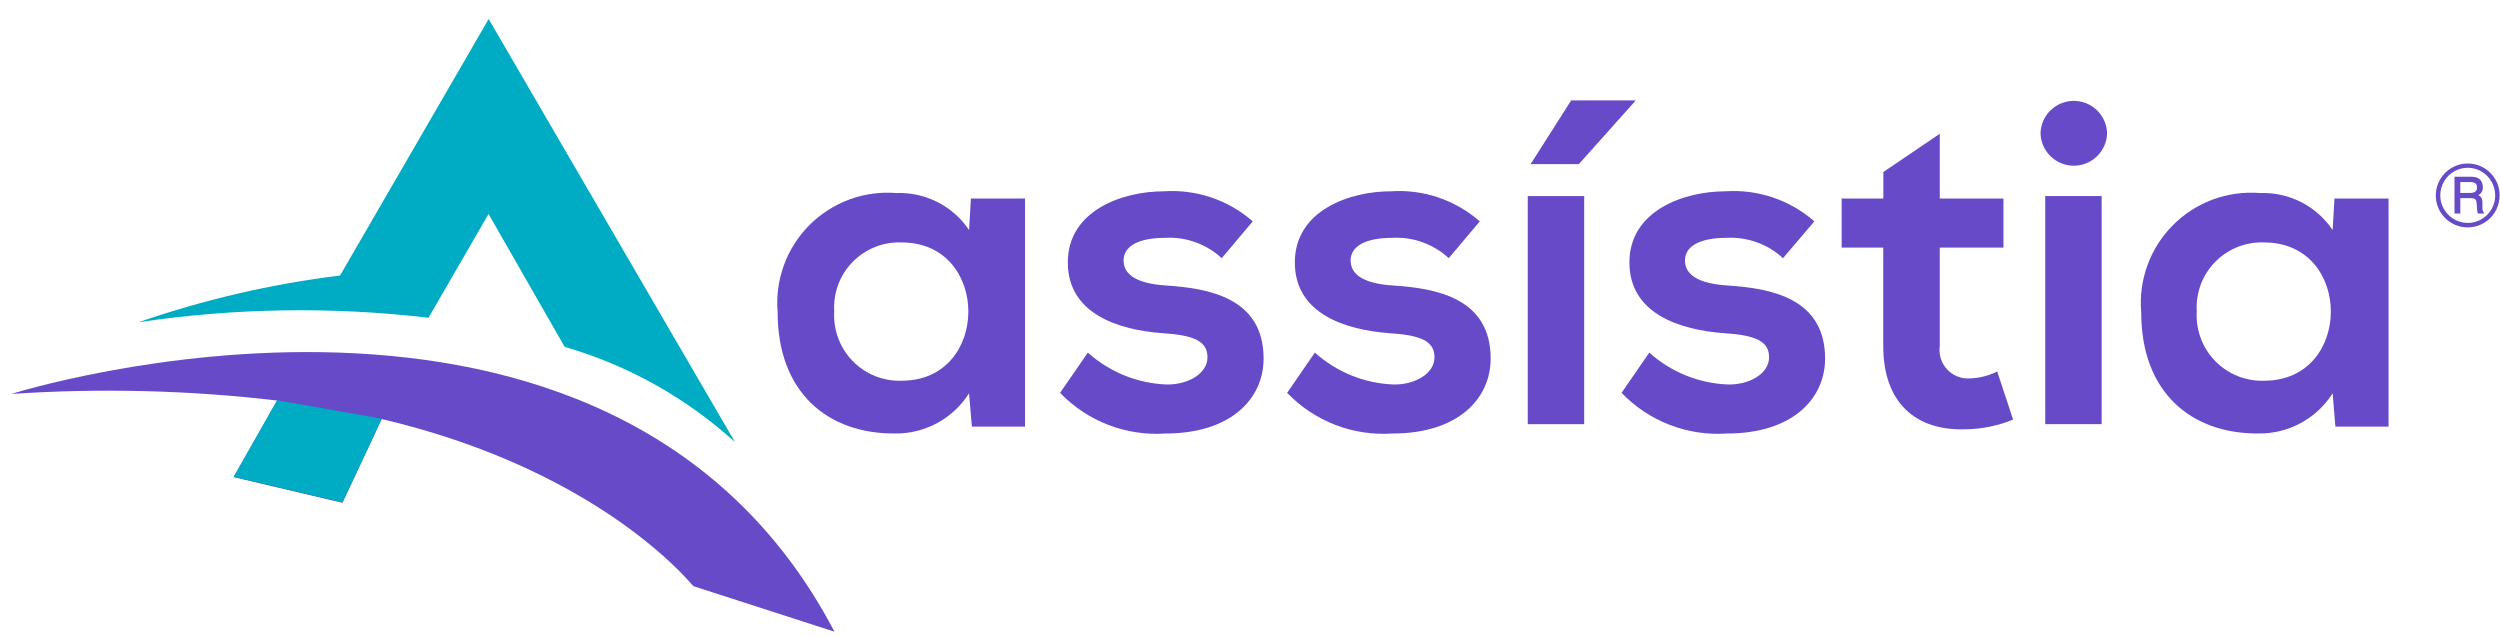
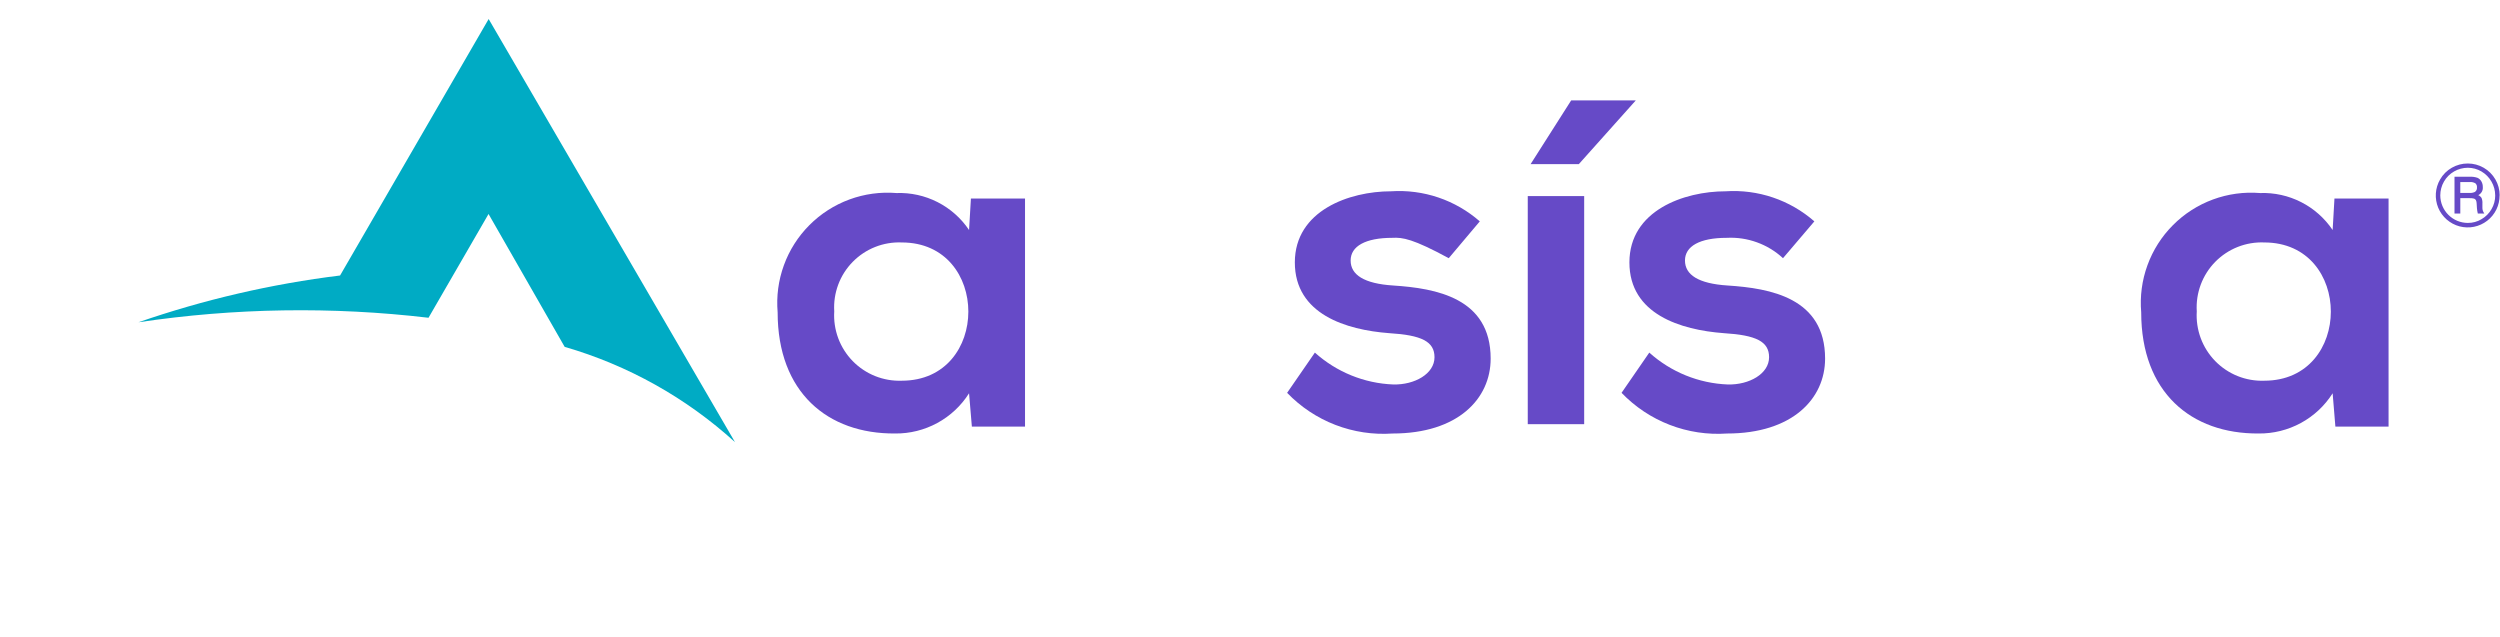
<svg xmlns="http://www.w3.org/2000/svg" width="106" height="27" viewBox="0 0 106 27" fill="none">
  <path d="M66.615 4.258H69.357L66.943 6.958H64.898L66.617 4.258H66.615Z" fill="#664AC7" />
  <path d="M41.167 8.417H43.461V18.087H41.207L41.088 16.675C40.754 17.203 40.29 17.637 39.742 17.935C39.193 18.233 38.577 18.387 37.952 18.38C35.089 18.4 32.972 16.635 32.972 13.243C32.914 12.566 33.005 11.885 33.237 11.246C33.469 10.607 33.838 10.027 34.318 9.546C34.797 9.064 35.376 8.693 36.014 8.458C36.651 8.223 37.333 8.13 38.01 8.185C38.614 8.163 39.214 8.295 39.753 8.57C40.291 8.844 40.751 9.251 41.088 9.753L41.167 8.417ZM35.372 13.2C35.348 13.586 35.405 13.973 35.539 14.336C35.673 14.698 35.882 15.029 36.151 15.306C36.421 15.583 36.746 15.801 37.105 15.945C37.464 16.089 37.849 16.156 38.235 16.142C41.999 16.142 41.999 10.28 38.235 10.28C37.85 10.264 37.465 10.329 37.107 10.471C36.748 10.613 36.424 10.829 36.154 11.104C35.884 11.379 35.675 11.708 35.54 12.07C35.406 12.431 35.348 12.816 35.372 13.2Z" fill="#664AC7" />
-   <path d="M51.8 10.947C51.48 10.65 51.103 10.421 50.692 10.273C50.281 10.124 49.844 10.06 49.408 10.084C48.27 10.084 47.64 10.438 47.64 11.045C47.64 11.652 48.209 12.026 49.44 12.105C51.263 12.223 53.577 12.633 53.577 15.205C53.577 16.91 52.185 18.381 49.418 18.381C48.592 18.438 47.764 18.313 46.991 18.015C46.219 17.717 45.521 17.253 44.947 16.656L46.125 14.95C47.042 15.775 48.219 16.253 49.452 16.302C50.352 16.322 51.197 15.852 51.197 15.146C51.197 14.479 50.649 14.21 49.275 14.126C47.452 13.989 45.275 13.326 45.275 11.126C45.275 8.926 47.589 8.111 49.353 8.111C50.034 8.066 50.716 8.155 51.362 8.374C52.008 8.593 52.604 8.937 53.117 9.386L51.8 10.947Z" fill="#664AC7" />
-   <path d="M61.427 10.947C61.107 10.65 60.73 10.421 60.319 10.273C59.908 10.124 59.471 10.06 59.035 10.084C57.897 10.084 57.267 10.438 57.267 11.045C57.267 11.652 57.836 12.026 59.067 12.105C60.89 12.223 63.204 12.633 63.204 15.205C63.204 16.91 61.812 18.381 59.045 18.381C58.219 18.438 57.391 18.313 56.618 18.015C55.846 17.717 55.148 17.253 54.574 16.656L55.751 14.95C56.668 15.775 57.845 16.254 59.078 16.302C59.978 16.322 60.823 15.852 60.823 15.146C60.823 14.479 60.274 14.21 58.901 14.126C57.078 13.989 54.901 13.326 54.901 11.126C54.901 8.926 57.215 8.111 58.978 8.111C59.659 8.066 60.342 8.155 60.988 8.374C61.634 8.593 62.23 8.937 62.743 9.386L61.427 10.947Z" fill="#664AC7" />
+   <path d="M61.427 10.947C59.908 10.124 59.471 10.06 59.035 10.084C57.897 10.084 57.267 10.438 57.267 11.045C57.267 11.652 57.836 12.026 59.067 12.105C60.89 12.223 63.204 12.633 63.204 15.205C63.204 16.91 61.812 18.381 59.045 18.381C58.219 18.438 57.391 18.313 56.618 18.015C55.846 17.717 55.148 17.253 54.574 16.656L55.751 14.95C56.668 15.775 57.845 16.254 59.078 16.302C59.978 16.322 60.823 15.852 60.823 15.146C60.823 14.479 60.274 14.21 58.901 14.126C57.078 13.989 54.901 13.326 54.901 11.126C54.901 8.926 57.215 8.111 58.978 8.111C59.659 8.066 60.342 8.155 60.988 8.374C61.634 8.593 62.23 8.937 62.743 9.386L61.427 10.947Z" fill="#664AC7" />
  <path d="M64.777 8.314V17.985H67.169V8.314H64.777Z" fill="#664AC7" />
  <path d="M75.599 10.947C75.279 10.651 74.903 10.422 74.492 10.274C74.082 10.125 73.646 10.061 73.211 10.084C72.073 10.084 71.443 10.438 71.443 11.045C71.443 11.652 72.012 12.026 73.248 12.105C75.071 12.223 77.384 12.633 77.384 15.205C77.384 16.91 75.992 18.381 73.225 18.381C72.399 18.438 71.57 18.313 70.798 18.015C70.025 17.717 69.328 17.253 68.754 16.656L69.93 14.95C70.849 15.776 72.028 16.255 73.263 16.302C74.163 16.322 75.009 15.852 75.009 15.146C75.009 14.479 74.46 14.21 73.087 14.126C71.263 13.989 69.087 13.326 69.087 11.126C69.087 8.926 71.401 8.111 73.165 8.111C73.845 8.066 74.528 8.155 75.174 8.374C75.82 8.593 76.416 8.937 76.929 9.386L75.599 10.947Z" fill="#664AC7" />
-   <path d="M82.246 5.672V8.417H84.946V10.497H82.246V14.672C82.221 14.849 82.235 15.03 82.289 15.2C82.342 15.371 82.433 15.528 82.554 15.659C82.675 15.791 82.825 15.894 82.99 15.96C83.157 16.027 83.335 16.056 83.514 16.045C83.92 16.033 84.319 15.932 84.682 15.751L85.355 17.79C84.72 18.052 84.041 18.191 83.355 18.201C81.236 18.28 79.85 17.084 79.85 14.673V10.497H78.086V8.417H79.854V7.293L82.246 5.672Z" fill="#664AC7" />
-   <path d="M89.341 5.652C89.331 6.02 89.178 6.369 88.914 6.626C88.65 6.883 88.297 7.026 87.929 7.026C87.561 7.026 87.208 6.883 86.944 6.626C86.68 6.369 86.527 6.02 86.518 5.652C86.527 5.284 86.68 4.934 86.944 4.678C87.208 4.421 87.561 4.277 87.929 4.277C88.297 4.277 88.65 4.421 88.914 4.678C89.178 4.934 89.331 5.284 89.341 5.652ZM86.718 8.313V17.983H89.11V8.313H86.718Z" fill="#664AC7" />
  <path d="M98.981 8.417H101.275V18.087H99.02L98.904 16.675C98.57 17.203 98.106 17.637 97.557 17.935C97.008 18.233 96.391 18.387 95.766 18.38C92.904 18.4 90.787 16.635 90.787 13.243C90.729 12.566 90.819 11.885 91.052 11.246C91.284 10.607 91.653 10.027 92.133 9.546C92.612 9.064 93.191 8.693 93.829 8.458C94.467 8.223 95.148 8.13 95.826 8.185C96.43 8.163 97.03 8.295 97.569 8.57C98.107 8.844 98.567 9.252 98.904 9.753L98.981 8.417ZM93.143 13.2C93.119 13.586 93.176 13.973 93.31 14.336C93.444 14.698 93.653 15.029 93.922 15.306C94.192 15.583 94.516 15.801 94.875 15.945C95.234 16.089 95.619 16.156 96.005 16.142C99.769 16.142 99.769 10.28 96.005 10.28C95.62 10.264 95.236 10.329 94.877 10.471C94.519 10.613 94.194 10.829 93.924 11.104C93.655 11.379 93.446 11.708 93.311 12.07C93.177 12.431 93.119 12.816 93.143 13.2Z" fill="#664AC7" />
-   <path d="M35.382 26.784C25.889 8.669 0.482 16.703 0.482 16.703C4.24 16.451 8.013 16.544 11.753 16.983L9.909 20.23L14.52 21.319L16.184 17.768C23.34 19.447 27.591 22.78 29.403 24.854L35.382 26.784Z" fill="#664AC7" />
-   <path d="M11.75 16.969L9.906 20.217L14.52 21.302L16.189 17.755L11.75 16.969Z" fill="#00ABC4" />
  <path d="M20.719 0.807L14.419 11.681C11.508 12.04 8.642 12.705 5.869 13.664C9.943 13.056 14.079 12.992 18.169 13.473L20.714 9.073L23.942 14.707C26.626 15.485 29.097 16.867 31.164 18.747L20.719 0.807Z" fill="#00ABC4" />
  <path d="M105.983 8.283C105.984 8.491 105.937 8.697 105.846 8.883C105.755 9.07 105.622 9.233 105.457 9.36C105.293 9.487 105.101 9.575 104.897 9.616C104.694 9.657 104.483 9.65 104.282 9.597C104.081 9.543 103.896 9.444 103.739 9.307C103.583 9.17 103.46 8.999 103.38 8.807C103.301 8.615 103.267 8.408 103.28 8.2C103.294 7.993 103.355 7.791 103.459 7.611C103.577 7.402 103.75 7.23 103.959 7.111C104.165 6.993 104.398 6.931 104.635 6.932C104.872 6.932 105.104 6.994 105.31 7.113C105.515 7.231 105.686 7.402 105.804 7.607C105.923 7.812 105.986 8.044 105.986 8.281L105.983 8.283ZM105.796 8.283C105.796 8.079 105.742 7.878 105.639 7.7C105.537 7.522 105.391 7.374 105.214 7.27C105.039 7.167 104.84 7.113 104.636 7.113C104.431 7.113 104.23 7.167 104.052 7.27C103.874 7.372 103.726 7.52 103.624 7.699C103.521 7.878 103.468 8.08 103.468 8.285C103.469 8.595 103.593 8.892 103.812 9.11C104.031 9.329 104.328 9.452 104.637 9.452C104.841 9.453 105.041 9.399 105.215 9.294C105.393 9.192 105.539 9.045 105.641 8.867C105.744 8.691 105.798 8.49 105.797 8.285L105.796 8.283ZM104.07 7.494H104.719C104.831 7.488 104.942 7.504 105.047 7.54C105.115 7.572 105.172 7.624 105.209 7.689C105.252 7.763 105.273 7.846 105.271 7.93C105.278 8.001 105.263 8.071 105.228 8.133C105.193 8.194 105.141 8.244 105.077 8.274C105.136 8.299 105.185 8.341 105.218 8.394C105.248 8.469 105.26 8.549 105.254 8.628V8.804C105.252 8.877 105.271 8.949 105.309 9.011L105.335 9.053H105.059C105.04 8.978 105.028 8.901 105.022 8.823L105.01 8.632C105.011 8.581 104.999 8.53 104.977 8.483C104.96 8.455 104.933 8.433 104.901 8.421C104.838 8.405 104.773 8.399 104.707 8.402H104.317V9.053H104.071V7.496L104.07 7.494ZM104.316 7.718V8.18H104.697C104.778 8.187 104.859 8.173 104.933 8.14C104.964 8.12 104.989 8.091 105.005 8.057C105.021 8.023 105.028 7.986 105.024 7.948C105.027 7.916 105.023 7.884 105.012 7.854C105 7.824 104.983 7.797 104.959 7.774C104.885 7.73 104.799 7.711 104.713 7.719H104.313L104.316 7.718Z" fill="#664AC7" />
</svg>